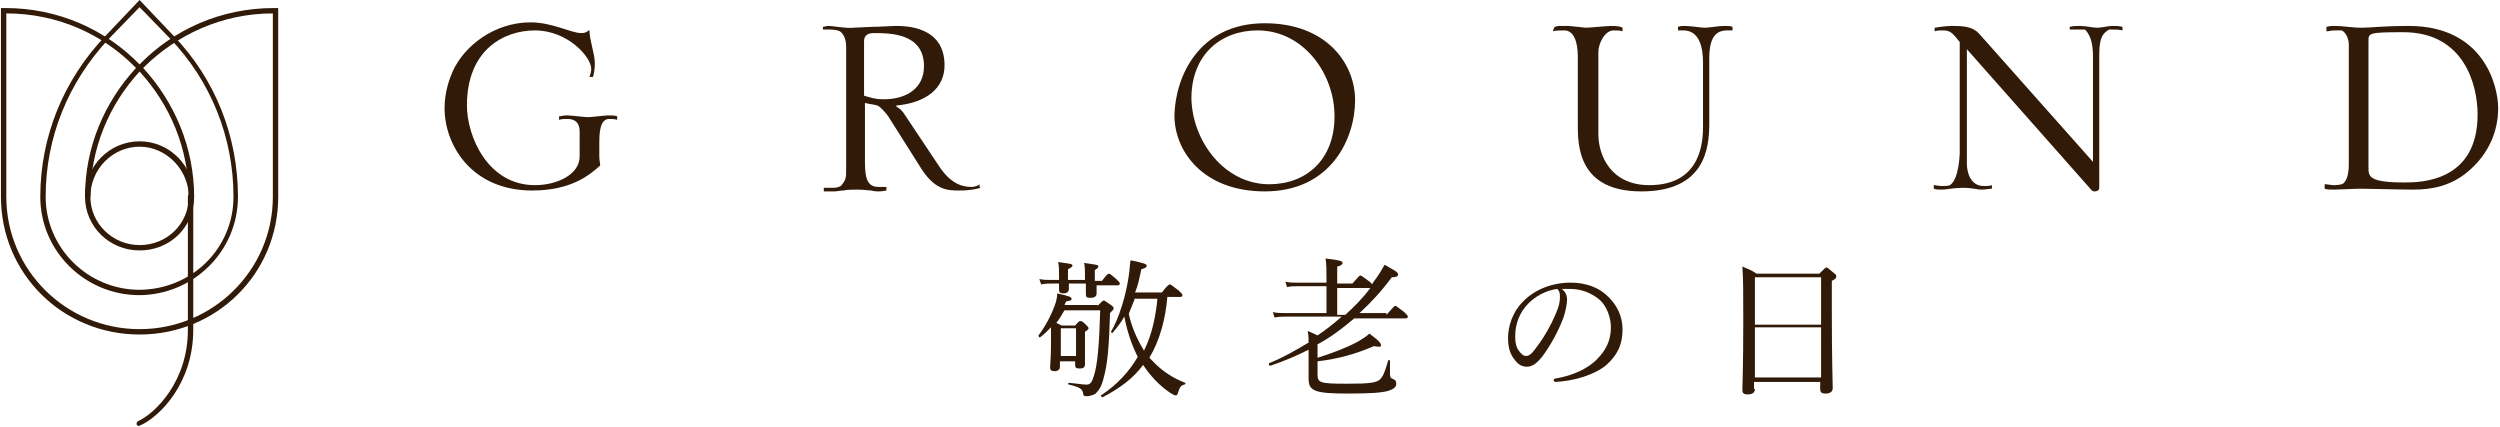
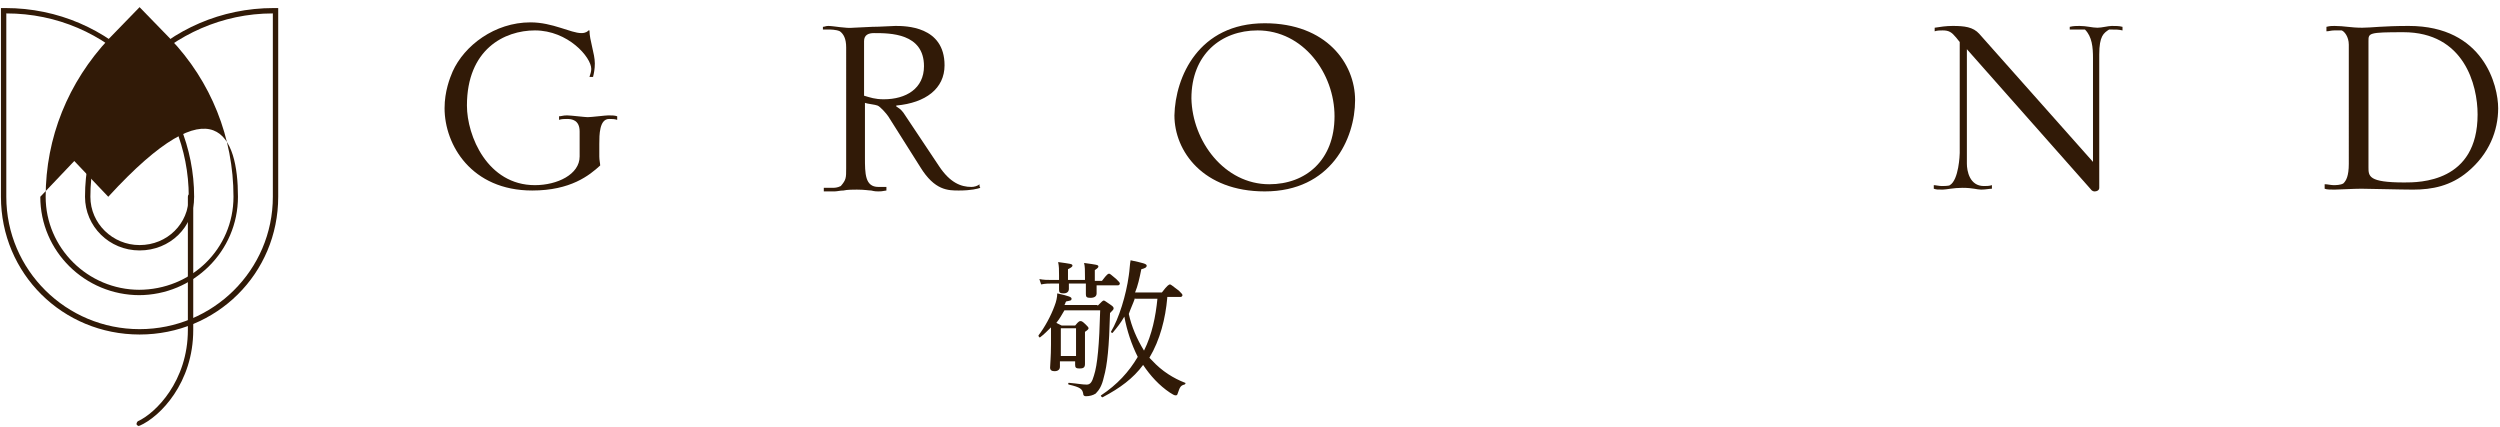
<svg xmlns="http://www.w3.org/2000/svg" version="1.1" id="レイヤー_2" x="0px" y="0px" width="279.27px" height="47.659px" viewBox="0 0 279.3 47.7" style="enable-background:new 0 0 279.3 47.7;" xml:space="preserve">
  <style type="text/css">
	.st0{fill:#311A07;}
</style>
  <g>
    <path class="st0" d="M15.2,47.5c-0.1-0.1,0-0.3,0.1-0.4c2-0.9,5.6-4.5,5.6-10.2V22h0c0-0.2,0.1-0.3,0.3-0.3c0.2,0,0.3,0.1,0.3,0.3   v14.9c0,5.9-3.7,9.7-6,10.7c0,0-0.1,0-0.1,0C15.4,47.7,15.3,47.6,15.2,47.5" />
    <path class="st0" d="M0,22V0.9h0.3h0.2v0.3V0.9c5.9,0,11.2,2.4,15,6.3c3.8-3.9,9.1-6.3,15-6.3H31V22c0,8.6-6.9,15.4-15.5,15.4   C6.9,37.4,0,30.6,0,22 M0.6,22c0,8.2,6.7,14.8,14.9,14.8c8.2,0,14.9-6.6,14.9-14.8V1.5c-5.7,0-10.8,2.4-14.5,6.1   c3.5,3.8,5.7,8.9,5.7,14.4c0,3.4-2.7,6-6.1,6c-3.4,0-6.1-2.7-6.1-6c0-5.6,2.2-10.6,5.7-14.4C11.4,3.8,6.3,1.5,0.6,1.5V22z M10,22   c0,3,2.5,5.4,5.5,5.4c3.1,0,5.5-2.4,5.5-5.4c0-5.4-2.1-10.3-5.5-14C12.1,11.7,10,16.6,10,22" />
-     <path class="st0" d="M21,22c0-3-2.5-5.6-5.5-5.6c-3,0-5.5,2.5-5.5,5.6H9.4c0-3.4,2.7-6.2,6.1-6.2s6.1,2.8,6.1,6.2h0H21z" />
-     <path class="st0" d="M4.4,22C4.4,15.3,7,8.9,11.7,4l3.8-4l3.8,4C24,8.9,26.5,15.3,26.5,22c0,6.1-5,11-11.1,11v-0.3v-0.3   C21.3,32.4,26,27.8,26,22c0-6.6-2.5-12.9-7.1-17.7l-3.4-3.5l-3.4,3.5C7.5,9.2,5,15.4,5,22c0,5.7,4.7,10.4,10.5,10.4v0.3V33   C9.4,33,4.4,28.1,4.4,22" />
+     <path class="st0" d="M4.4,22l3.8-4l3.8,4C24,8.9,26.5,15.3,26.5,22c0,6.1-5,11-11.1,11v-0.3v-0.3   C21.3,32.4,26,27.8,26,22c0-6.6-2.5-12.9-7.1-17.7l-3.4-3.5l-3.4,3.5C7.5,9.2,5,15.4,5,22c0,5.7,4.7,10.4,10.5,10.4v0.3V33   C9.4,33,4.4,28.1,4.4,22" />
  </g>
  <g>
    <path class="st0" d="M64.7,14.7c0-1.3-0.9-1.4-1.4-1.4c-0.3,0-0.6,0-0.9,0.1V13c0.3,0,0.4-0.1,0.9-0.1c0.4,0,2,0.2,2.3,0.2   c0.4,0,2-0.2,2.3-0.2c0.4,0,0.7,0,1,0.1v0.4c-0.3-0.1-0.6-0.1-0.9-0.1c-1.1,0-1.1,1.8-1.1,2.8v1.4c0,0.4,0.1,0.8,0.1,1   c-1.2,1.1-3.3,2.8-7.6,2.8c-6.8,0-9.8-5.1-9.8-9.2c0-1.9,0.6-3.4,0.9-4.1c1.3-2.9,4.7-5.5,8.7-5.5c2.5,0,4.5,1.2,5.7,1.2   c0.5,0,0.7-0.2,0.8-0.3h0.1c0,1.1,0.6,2.6,0.6,3.7c0,0.6-0.1,1.1-0.2,1.5h-0.4c0.1-0.3,0.2-0.6,0.2-0.9c0-1.3-2.6-4.3-6.3-4.3   c-3.4,0-7.6,2.1-7.6,8.4c0,3.4,2.3,8.9,7.6,8.9c2.5,0,5-1.2,5-3.2C64.7,17.5,64.7,14.7,64.7,14.7z" />
    <path class="st0" d="M94.5,5.3c0-1-0.3-1.5-0.7-1.8c-0.4-0.2-1.1-0.2-1.3-0.2c-0.1,0-0.3,0-0.6,0V3c0.2,0,0.3-0.1,0.6-0.1   c0.6,0,2,0.3,2.8,0.2L97.4,3c0.9,0,2.2-0.1,2.6-0.1c1.1,0,5.5,0,5.5,4.4c0,2.6-2.1,4.2-5.4,4.5v0.1c0.3,0.2,0.5,0.3,0.8,0.7l4,6   c1.2,1.8,2.4,2.3,3.6,2.3c0.3,0,0.7-0.1,0.9-0.3c0,0.1,0,0.3,0.1,0.4c-0.3,0.1-1,0.3-2.4,0.3c-1.2,0-2.7,0-4.3-2.6l-3.6-5.7   c-0.2-0.3-0.9-1.1-1.2-1.2c-0.2-0.1-1.2-0.2-1.4-0.3v6.1c0,1.8,0,3.3,1.5,3.3c0.3,0,0.6,0,0.9,0v0.4c-0.6,0.1-0.6,0.1-0.9,0.1   c-0.2,0-0.4,0-0.8-0.1c-0.3,0-0.7-0.1-1.6-0.1c-0.4,0-1.1,0-1.5,0.1c-0.4,0-0.7,0.1-1,0.1c-0.5,0-0.9,0-1.2,0v-0.4   c0.3,0,0.6,0,0.9,0c0.3,0,0.6,0,1-0.2c0.6-0.7,0.6-0.9,0.6-2L94.5,5.3L94.5,5.3z M96.5,10.7c0.7,0.2,1.2,0.4,2.2,0.4   c2.5,0,4.5-1.2,4.5-3.7c0-3.7-3.8-3.7-5.6-3.7c-0.6,0-1.1,0.2-1.1,0.9L96.5,10.7L96.5,10.7z" />
    <path class="st0" d="M141.3,2.6c6.9,0,10.1,4.5,10.1,8.6c0,4.3-2.7,10.2-10.1,10.2c-6.9,0-10.1-4.5-10.1-8.5   C131.3,8.6,133.9,2.6,141.3,2.6 M141.8,20.6c4.1,0,7.3-2.7,7.3-7.6c0-4.8-3.5-9.6-8.6-9.6c-4.1,0-7.4,2.7-7.4,7.6   C133.2,15.8,136.8,20.6,141.8,20.6" />
-     <path class="st0" d="M173.7,3c0.1,0,0.3-0.1,0.5-0.1l1,0c0.3,0,1.8,0.2,2,0.2c0.4,0,2.4-0.2,2.8-0.2c0.9,0,1.1,0.1,1.3,0.2v0.4   c-0.3-0.1-0.6-0.1-1-0.1c-1,0-1.7,1.5-1.7,2.4v9.2c0,2.4,1.4,5.7,5.7,5.7c6,0,6-5.2,6-6.7v-7c0-1.7-0.4-3.6-2.2-3.6   c-0.2,0-0.3,0-0.6,0V3c0.3-0.1,0.5-0.1,0.8-0.1c0.6,0,1.8,0.2,2.2,0.2c0.5,0,1.5-0.2,2.2-0.2c0.6,0,0.6,0,0.9,0.1v0.4   c-0.2,0-0.4,0-0.6,0c-1.2,0-2,0.7-2,3.1v7.3c0,2.8-0.5,7.6-7.6,7.6c-7.1,0-7.1-5.2-7.1-7.5l0-7.6c0-1.5-0.4-2.9-1.5-2.9   c-0.5,0-0.9,0-1.3,0.1L173.7,3L173.7,3z" />
    <path class="st0" d="M216.1,20.7c0.2,0,0.6,0.1,0.9,0.1c0.1,0,0.8,0,0.9-0.1c1-0.6,1.1-3.4,1.1-3.6V4.7l-0.4-0.5   c-0.5-0.6-0.8-0.8-1.5-0.8c-0.3,0-0.6,0-0.9,0.1V3.1c0.6-0.1,1.3-0.2,2-0.2c1.3,0,2.3,0.1,3,0.9l12.7,14.3V6.5   c0-1.2-0.1-2.4-0.9-3.2c-0.3,0-0.6,0-0.9,0c-0.3,0-0.5,0-0.8,0V3c0.4-0.1,0.8-0.1,1.1-0.1c0.8,0,1.4,0.2,2,0.2   c0.5,0,1.2-0.2,1.6-0.2c0.5,0,0.8,0,1.2,0.1v0.4c-0.5-0.1-0.6-0.1-1.5-0.1c-0.6,0.4-1.1,0.7-1.1,2.8V21c0,0.3-0.3,0.4-0.5,0.4   c-0.1,0-0.3,0-0.5-0.3L219.8,5.5v12.8c0,0.8,0.3,2.5,1.9,2.5c0.3,0,0.6,0,0.9-0.1v0.4c-0.3,0-0.7,0.1-1.2,0.1   c-0.5,0-0.9-0.2-2.1-0.2c-1,0-1.8,0.2-2.2,0.2c-0.6,0-0.7,0-1-0.1L216.1,20.7L216.1,20.7z" />
    <path class="st0" d="M259.9,20.6c0.2,0,0.6,0.1,0.9,0.1c0.2,0,0.8,0,1.1-0.2c0.3-0.3,0.6-0.8,0.6-2.2V5c0-0.9-0.5-1.5-0.8-1.6   c-0.2,0-0.5,0-0.8,0c-0.4,0-0.6,0.1-0.9,0.1V3c0.4-0.1,0.6-0.1,0.9-0.1c1.1,0,1.8,0.2,3.1,0.2c1,0,2.3-0.2,5.2-0.2   c8.4,0,10,6.7,10,9.2c0,2.5-1,5.1-3.4,7.1c-1.9,1.6-4,2-6.1,2c-1.4,0-5-0.1-5.8-0.1c-0.9,0-2.5,0.1-3,0.1c-0.4,0-0.9,0-1.1-0.1   V20.6z M264.7,18.7c0,1,0,1.7,4,1.7c1.7,0,8.2,0,8.2-7.6c0-3.3-1.5-9.2-8.3-9.2c-3.9,0-3.9,0.1-3.9,1V18.7z" />
  </g>
  <g>
    <path class="st0" d="M122.6,34.2c0.5-0.5,0.6-0.6,0.7-0.6c0.1,0,0.2,0.1,0.8,0.5c0.3,0.2,0.3,0.3,0.3,0.4c0,0.1-0.1,0.2-0.4,0.5   c-0.1,3.8-0.3,5.8-0.7,7.2c-0.2,0.9-0.5,1.4-0.9,1.8c-0.3,0.2-0.7,0.3-1.1,0.3c-0.2,0-0.3-0.1-0.3-0.3c-0.1-0.5-0.3-0.7-1.6-1   c-0.1,0-0.1-0.2,0-0.2c1.1,0.1,1.5,0.2,2,0.2c0.4,0,0.6-0.3,0.8-1c0.4-1.2,0.6-3.5,0.7-7.3h-4c-0.3,0.5-0.5,0.9-0.9,1.4   c0.2,0.1,0.4,0.2,0.6,0.3h1.5c0.4-0.5,0.5-0.5,0.6-0.5c0.1,0,0.2,0,0.6,0.4c0.2,0.2,0.3,0.3,0.3,0.4c0,0.1-0.1,0.2-0.4,0.4v0.9   c0,1.6,0,2.3,0,2.7s-0.2,0.5-0.6,0.5c-0.4,0-0.5-0.1-0.5-0.4v-0.4h-1.7V41c0,0.3-0.2,0.5-0.6,0.5c-0.3,0-0.5-0.1-0.5-0.4   c0-0.3,0.1-1.2,0.1-2.6c0-0.9,0-1.4,0-1.9c-0.4,0.4-0.8,0.8-1.2,1.1c-0.1,0.1-0.2-0.1-0.2-0.2c0.7-0.9,1.4-2.2,1.8-3.3   c0.2-0.5,0.3-1,0.3-1.4c1.3,0.3,1.6,0.4,1.6,0.6c0,0.2-0.1,0.2-0.6,0.3c-0.1,0.1-0.1,0.3-0.2,0.4H122.6z M122.5,31.7   c0,0.6,0,1,0,1.1c0,0.3-0.2,0.5-0.7,0.5c-0.4,0-0.5-0.1-0.5-0.4c0-0.1,0-0.5,0-1.2h-1.9c0,0.4,0,0.6,0,0.6c0,0.3-0.2,0.5-0.6,0.5   c-0.4,0-0.5-0.1-0.5-0.4c0-0.1,0-0.3,0-0.7h-0.8c-0.4,0-0.7,0-1.2,0.1l-0.2-0.6c0.5,0.1,0.9,0.1,1.4,0.1h0.8v-0.5   c0-0.7,0-1-0.1-1.5c1.4,0.2,1.6,0.2,1.6,0.4c0,0.1-0.1,0.2-0.5,0.4v1.2h1.9v-0.3c0-0.8,0-1.2-0.1-1.6c1.4,0.2,1.6,0.2,1.6,0.4   c0,0.1-0.1,0.2-0.4,0.4v1.2h0.8c0.6-0.8,0.7-0.8,0.8-0.8c0.1,0,0.2,0.1,0.8,0.6c0.3,0.3,0.4,0.4,0.4,0.5c0,0.1-0.1,0.2-0.2,0.2   H122.5z M120.2,36.7h-1.7v3.1h1.7V36.7z M130.4,33.3c-0.2,2.3-0.8,4.7-2,6.7c0.1,0.1,0.2,0.2,0.3,0.3c1.1,1.2,2.4,2,3.7,2.5   c0.1,0,0,0.2-0.1,0.2c-0.4,0.1-0.5,0.3-0.7,0.9c-0.1,0.3-0.1,0.3-0.3,0.3c-0.1,0-0.3-0.1-0.6-0.3c-1.2-0.8-2.2-1.9-3-3.1   c-1.1,1.5-2.6,2.6-4.5,3.6c-0.1,0.1-0.3-0.2-0.2-0.2c1.8-1.2,3.1-2.6,4.1-4.3c-0.7-1.4-1.2-2.9-1.5-4.5c-0.4,0.7-0.8,1.2-1.3,1.8   c-0.1,0.1-0.2-0.1-0.2-0.1c0.9-1.5,1.7-4.1,2-6.3c0.1-0.6,0.1-1.2,0.2-1.7c1.4,0.3,1.8,0.4,1.8,0.6c0,0.2-0.2,0.3-0.6,0.4   c-0.2,1-0.4,1.9-0.7,2.6h3c0.6-0.8,0.8-0.9,0.9-0.9s0.2,0.1,1,0.7c0.3,0.3,0.4,0.4,0.4,0.5c0,0.1-0.1,0.2-0.2,0.2H130.4z    M126.8,33.3c-0.2,0.6-0.5,1.2-0.7,1.8c0.3,1.4,0.9,2.8,1.7,4.1c0.9-1.8,1.3-3.8,1.5-5.8H126.8z" />
-     <path class="st0" d="M154.9,35.2c0.8-0.9,0.9-1,1-1c0.1,0,0.2,0.1,1,0.7c0.3,0.3,0.4,0.4,0.4,0.5c0,0.1-0.1,0.2-0.2,0.2h-5.8   c-1.3,1.1-2.6,2.1-4.1,2.9v1.5c1.6-0.5,3.2-1.1,4.5-1.8c0.5-0.3,1-0.6,1.3-0.9c1.1,0.8,1.3,1.1,1.3,1.3c0,0.2-0.2,0.2-0.8,0.1   c-2.1,0.9-3.9,1.4-6.3,1.7v1.4c0,1,0.2,1.1,3.3,1.1c2.5,0,3.3-0.1,3.7-0.5c0.3-0.3,0.5-0.7,0.9-2.1c0-0.1,0.2,0,0.2,0   c0,0.6,0,1.1,0,1.5c0,0.4,0.1,0.5,0.4,0.6c0.2,0.1,0.3,0.2,0.3,0.5c0,0.4-0.3,0.6-0.9,0.8c-0.7,0.2-1.9,0.3-4.5,0.3   c-3.8,0-4.4-0.3-4.4-1.7c0-0.2,0-0.5,0-1.7c0-0.6,0-1.1,0-1.5c-1.4,0.7-2.8,1.3-4.3,1.8c-0.1,0-0.2-0.2-0.1-0.3   c1.5-0.6,2.9-1.4,4.4-2.3c0-0.4,0-0.8-0.1-1.3c0.5,0.2,0.9,0.4,1.1,0.5c0.9-0.6,1.8-1.3,2.7-2.1h-6.3c-0.4,0-0.7,0-1.2,0.1   l-0.2-0.6c0.5,0.1,0.9,0.1,1.3,0.1h4.7v-3h-3.3c-0.4,0-0.7,0-1.1,0.1l-0.2-0.6c0.5,0.1,0.8,0.1,1.2,0.1h3.4V31c0-0.8,0-1.4-0.1-2.1   c1.7,0.2,1.9,0.3,1.9,0.5c0,0.1-0.1,0.3-0.6,0.4v1.9h1.7c0.7-0.8,0.8-0.9,0.9-0.9c0.1,0,0.2,0.1,0.9,0.6c0.3,0.2,0.4,0.4,0.4,0.4   c0-0.1,0.1-0.1,0.1-0.2c0.7-0.9,1-1.5,1.3-2c1.2,0.7,1.5,0.8,1.5,1.1c0,0.2-0.2,0.3-0.7,0.3c-1.1,1.5-2.3,2.8-3.6,4H154.9z    M150.3,35.2c1-0.9,2-1.9,2.8-3h-3.7v3H150.3z" />
-     <path class="st0" d="M175.1,33.5c0,0.5-0.2,1.4-0.4,2c-0.6,1.6-1.5,3.2-2.4,4.4c-0.5,0.6-1,1.1-1.7,1.1c-0.5,0-0.9-0.2-1.3-0.7   c-0.5-0.6-0.8-1.3-0.8-2.5c0-1.3,0.5-2.9,1.6-4c1.1-1.2,3-2.2,5.4-2.2c1.8,0,3.1,0.6,3.9,1.3c1.3,1.1,1.9,2.5,1.9,3.9   c0,1.9-0.7,3-1.8,4c-1.3,1.1-3.6,1.8-5.7,1.9c-0.1,0-0.2-0.1-0.2-0.2c0-0.1,0.1-0.2,0.3-0.2c1.8-0.3,3.6-1.1,4.6-2.2   c0.9-0.9,1.5-2,1.5-3.5c0-1-0.4-2.4-1.4-3.2c-0.8-0.6-1.8-1.1-3.2-1.1c-0.4,0-0.6,0-0.9,0C174.9,32.6,175.1,33,175.1,33.5z    M170.8,33.9c-1,1-1.5,2.3-1.5,3.7c0,0.7,0.1,1.2,0.4,1.6c0.2,0.3,0.5,0.6,0.8,0.6c0.4,0,0.7-0.3,1.2-1c1-1.3,1.9-3,2.4-4.4   c0.2-0.6,0.2-1,0.2-1.3c0-0.4-0.1-0.6-0.3-0.8C172.6,32.5,171.5,33.2,170.8,33.9z" />
-     <path class="st0" d="M196.1,43.5c0,0.4-0.3,0.6-0.8,0.6c-0.4,0-0.6-0.1-0.6-0.5c0-0.9,0.1-2.1,0.1-7.8c0-3.1,0-4.6-0.1-6   c0.7,0.3,1,0.4,1.6,0.8h7c0.6-0.6,0.7-0.7,0.8-0.7c0.1,0,0.2,0.1,0.8,0.6c0.3,0.2,0.3,0.3,0.3,0.4c0,0.2-0.1,0.3-0.5,0.5v3.4   c0,5.5,0.1,7.8,0.1,8.6c0,0.4-0.3,0.6-0.8,0.6c-0.4,0-0.6-0.1-0.6-0.5v-0.8h-7.4V43.5z M203.5,31h-7.4v5.3h7.4V31z M196.1,42.2h7.4   v-5.6h-7.4V42.2z" />
  </g>
</svg>